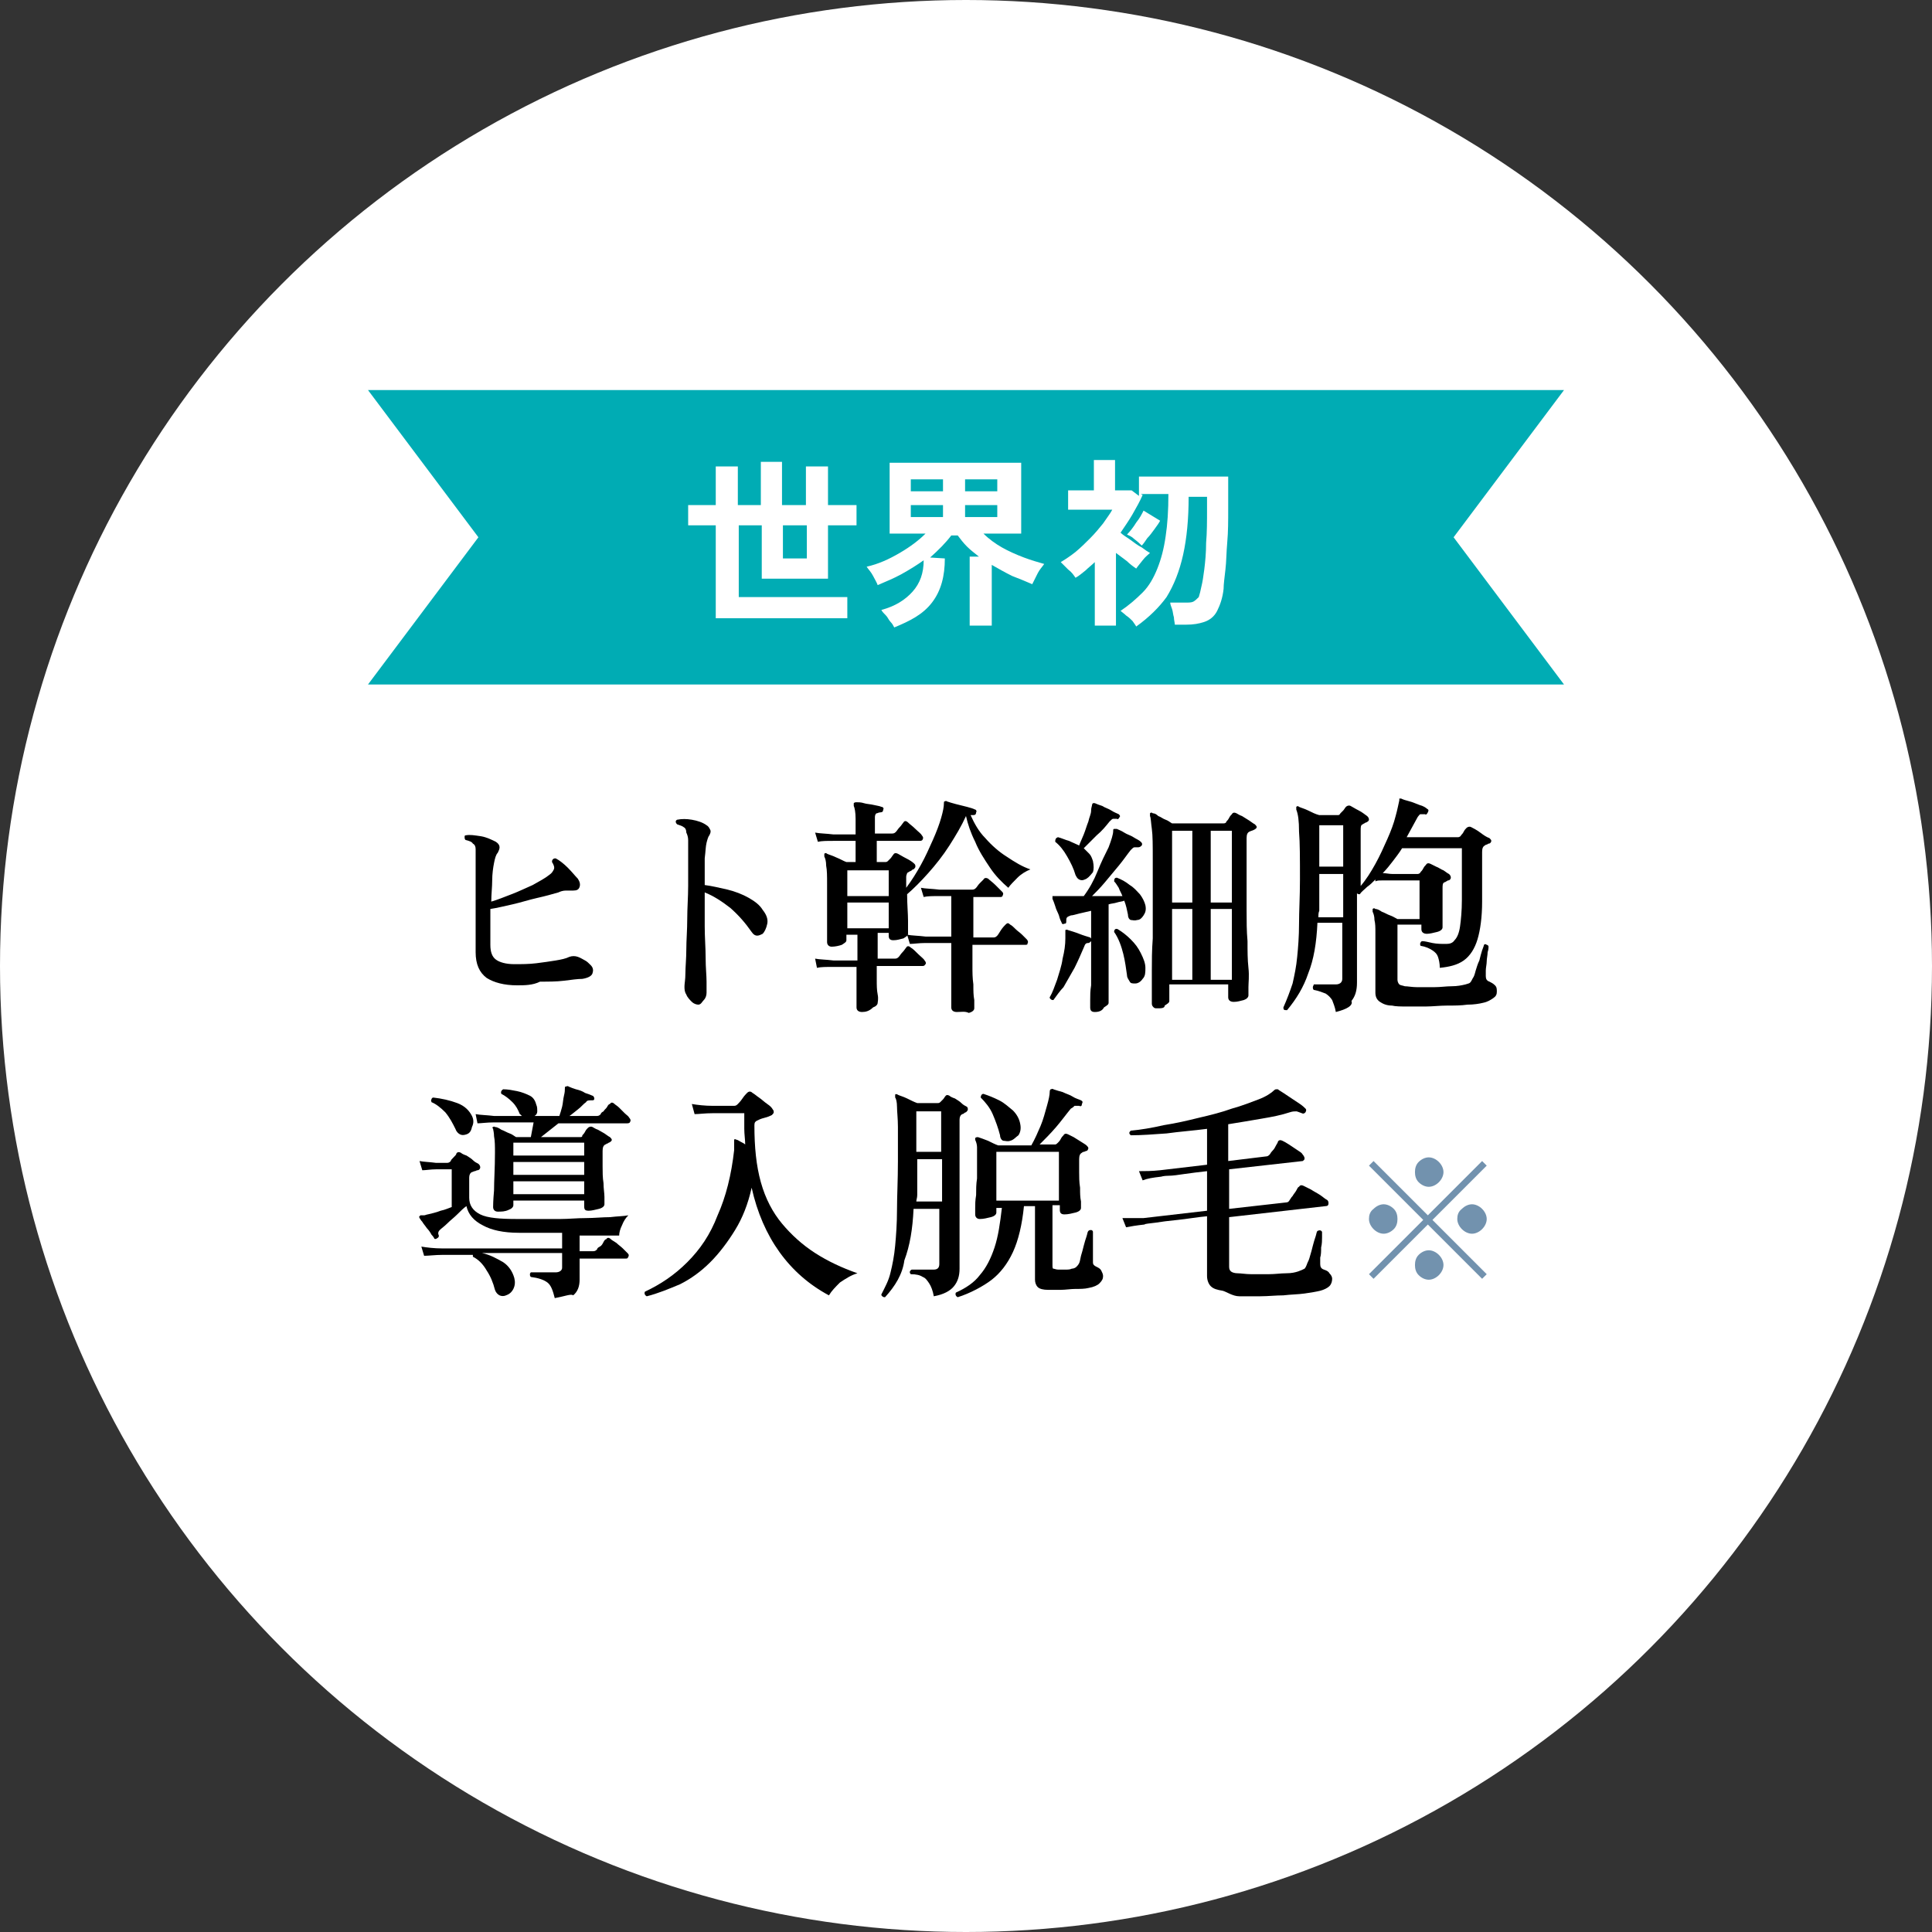
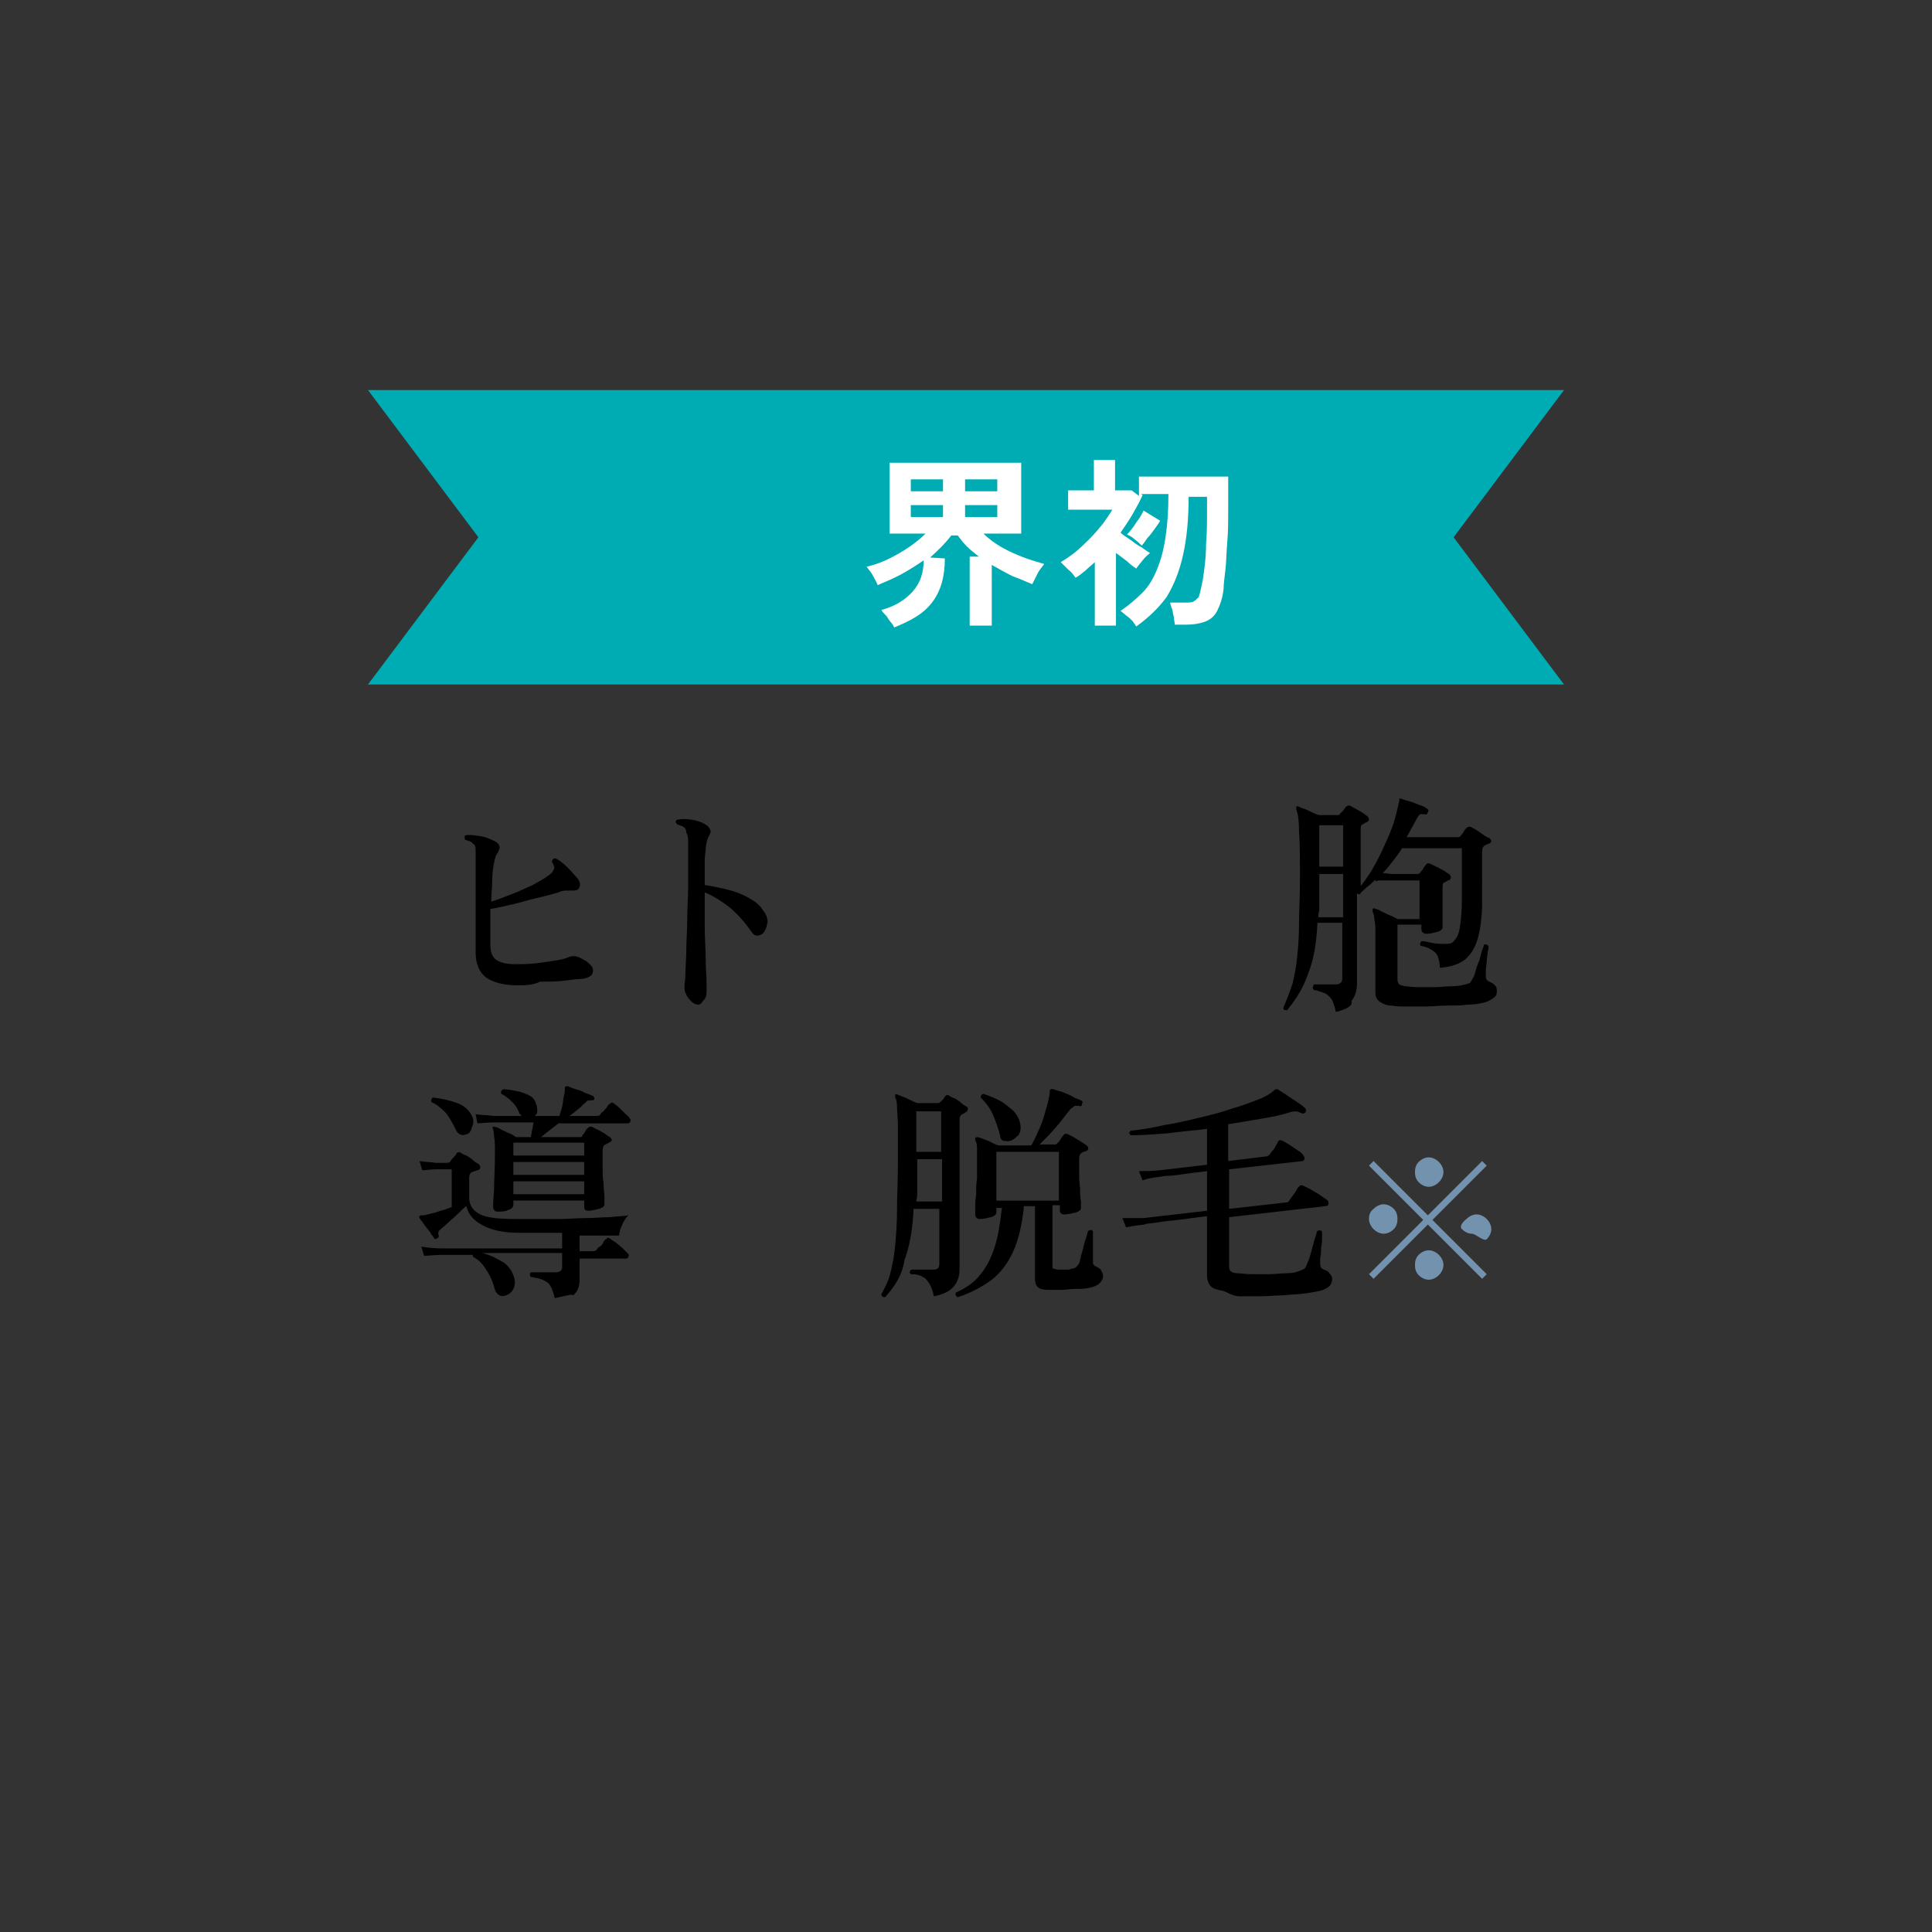
<svg xmlns="http://www.w3.org/2000/svg" version="1.1" id="レイヤー_1" x="0px" y="0px" width="210px" height="210px" viewBox="0 0 210 210" style="enable-background:new 0 0 210 210;" xml:space="preserve">
  <rect x="0" y="0" width="210" height="210" fill="#333333" stroke="none" />
  <style type="text/css">
	.st0{fill:#FFFFFF;}
	.st1{fill:#00ACB4;}
	.st2{fill:#7292AE;}
</style>
-   <circle class="st0" cx="105" cy="105" r="105" />
  <g>
    <polygon class="st1" points="40,42.4 170,42.4 158,58.4 170,74.4 40,74.4 52,58.4  " />
    <g>
      <g>
-         <path class="st0" d="M77.8,67.2V57.1h-3v-2.2h3v-4.2h2.4v4.2h2.5v-4.7h2.3v4.7h2.6v-4.2H90v4.2h3.1v2.2H90v5.8h-7.2v-5.8h-2.5     v7.8h11.8v2.3H77.8z M85.1,60.7h2.6v-3.6h-2.6V60.7z" />
        <path class="st0" d="M97.2,68.2c-0.1-0.2-0.2-0.4-0.4-0.6c-0.2-0.2-0.3-0.5-0.5-0.7s-0.4-0.4-0.5-0.6c1.5-0.4,2.6-1.1,3.4-2     c0.8-0.9,1.2-2,1.2-3.4c-0.7,0.5-1.5,1-2.4,1.5s-1.7,0.8-2.6,1.2c-0.1-0.3-0.3-0.6-0.5-1c-0.2-0.4-0.5-0.7-0.7-1     c1.3-0.3,2.4-0.8,3.6-1.5s2.1-1.4,2.8-2.1h-3.9v-7.7h14.3V58h-4.1c0.6,0.6,1.3,1.1,2,1.5s1.6,0.8,2.4,1.1     c0.8,0.3,1.5,0.5,2.2,0.7c-0.2,0.3-0.5,0.6-0.7,1s-0.4,0.8-0.6,1.2c-0.7-0.3-1.4-0.6-2.2-0.9c-0.8-0.4-1.5-0.8-2.2-1.2v6.6h-2.4     v-7.5h1c-0.5-0.4-0.9-0.7-1.3-1.1c-0.4-0.4-0.7-0.8-1-1.2h-0.7c-0.6,0.8-1.4,1.6-2.3,2.4l1.6,0.1c0,1.9-0.4,3.5-1.4,4.8     S98.9,67.5,97.2,68.2z M99,53.4h3.5v-1.3H99V53.4z M99,56.2h3.5v-1.3H99V56.2z M104.9,53.4h3.5v-1.3h-3.5V53.4z M104.9,56.2h3.5     v-1.3h-3.5V56.2z" />
        <path class="st0" d="M123.5,68.1c-0.1-0.2-0.2-0.3-0.4-0.6c-0.2-0.2-0.4-0.4-0.7-0.6c-0.2-0.2-0.5-0.4-0.6-0.5     c0.9-0.6,1.7-1.3,2.4-2c0.7-0.7,1.2-1.6,1.6-2.6c0.4-1,0.7-2.1,0.9-3.5c0.2-1.3,0.3-2.8,0.3-4.6H124l0.2,0.1     c-0.3,0.7-0.7,1.4-1.1,2.1c-0.4,0.7-0.9,1.4-1.3,2c0.3,0.3,0.7,0.5,1.1,0.8c0.4,0.3,0.8,0.6,1.2,0.8c0.4,0.3,0.7,0.5,0.9,0.6     c-0.2,0.2-0.5,0.4-0.8,0.8s-0.5,0.6-0.7,0.9c-0.3-0.2-0.7-0.5-1-0.8c-0.4-0.3-0.8-0.6-1.2-0.9V68h-2.3v-6.9     c-0.3,0.3-0.7,0.6-1,0.9c-0.4,0.3-0.7,0.6-1.1,0.8c-0.2-0.3-0.4-0.6-0.8-0.9c-0.3-0.3-0.6-0.6-0.8-0.8c0.5-0.3,1.1-0.7,1.6-1.1     c0.6-0.5,1.1-1,1.6-1.5c0.5-0.5,1-1.1,1.4-1.6c0.4-0.6,0.8-1.1,1-1.5h-4.8v-2.1h2.8v-3.3h2.3v3.3h1.8l0.8,0.6v-2.1h9.7v3.5     c0,1.3,0,2.5-0.1,3.6c-0.1,1.1-0.1,2.2-0.2,3c-0.1,0.9-0.2,1.6-0.2,2.1c-0.1,1-0.4,1.8-0.7,2.4s-0.8,1-1.4,1.2s-1.2,0.3-2,0.3     h-1.2c0-0.2-0.1-0.5-0.1-0.8c-0.1-0.3-0.1-0.6-0.2-0.9c-0.1-0.3-0.2-0.5-0.2-0.7h1.6c0.4,0,0.7,0,0.9-0.1     c0.2-0.1,0.4-0.3,0.6-0.5c0.1-0.3,0.2-0.7,0.3-1.2c0.1-0.4,0.2-1,0.3-1.8c0.1-0.8,0.2-1.8,0.2-2.9c0.1-1.1,0.1-2.4,0.1-3.7v-1.3     h-2c0,2.4-0.2,4.5-0.6,6.3s-1,3.3-1.8,4.6C126,66,124.9,67.1,123.5,68.1z M124.1,59.3c-0.2-0.2-0.4-0.4-0.8-0.7     c-0.3-0.3-0.6-0.4-0.8-0.5c0.3-0.3,0.7-0.8,1-1.3c0.4-0.5,0.6-0.9,0.8-1.3l1.8,1.1c-0.1,0.2-0.3,0.5-0.6,0.9s-0.5,0.7-0.8,1     C124.5,58.8,124.3,59.1,124.1,59.3z" />
      </g>
    </g>
  </g>
  <g>
    <g>
      <path d="M56.2,107.1c-1.4,0-2.5-0.3-3.3-0.8c-0.8-0.6-1.2-1.5-1.2-2.8V93.3c0-0.4,0-0.7,0-1c0-0.3-0.1-0.5-0.3-0.6    c-0.1-0.2-0.4-0.3-0.8-0.4c-0.1-0.1-0.1-0.2-0.1-0.3c0-0.1,0-0.2,0.1-0.2c0.5-0.1,1,0,1.7,0.1c0.6,0.1,1.2,0.4,1.6,0.6    c0.3,0.2,0.4,0.4,0.4,0.6c0,0.2-0.1,0.4-0.2,0.6c-0.2,0.2-0.3,0.6-0.4,1.1c-0.1,0.5-0.2,1.2-0.2,1.9c0,0.7-0.1,1.5-0.1,2.3    c0.7-0.2,1.4-0.5,2.2-0.8c0.8-0.3,1.6-0.7,2.3-1c0.7-0.4,1.3-0.7,1.8-1.1c0.3-0.2,0.4-0.4,0.5-0.6c0.1-0.2,0-0.5-0.2-0.8    c0-0.1,0-0.2,0.1-0.3s0.2-0.1,0.3-0.1c0.4,0.2,0.9,0.6,1.3,1c0.5,0.5,0.8,0.9,1.1,1.2c0.2,0.3,0.3,0.6,0.2,0.9    c-0.1,0.3-0.3,0.4-0.7,0.4c-0.2,0-0.5,0-0.8,0c-0.3,0-0.6,0.1-0.8,0.2c-0.7,0.2-1.4,0.4-2.3,0.6c-0.9,0.2-1.8,0.5-2.7,0.7    c-0.9,0.2-1.7,0.4-2.4,0.5v3.9c0,0.8,0.2,1.3,0.6,1.6c0.4,0.3,1.1,0.5,2,0.5c0.8,0,1.6,0,2.4-0.1c0.8-0.1,1.5-0.2,2.1-0.3    s1.1-0.2,1.5-0.4c0.3-0.1,0.6-0.1,0.9,0c0.3,0.1,0.6,0.3,0.8,0.4c0.2,0.1,0.4,0.3,0.6,0.5c0.3,0.3,0.3,0.6,0.2,0.9    c-0.1,0.3-0.5,0.5-1.1,0.6c-0.5,0-1.2,0.1-2,0.2c-0.8,0.1-1.7,0.1-2.6,0.1C57.9,107.1,57,107.1,56.2,107.1z" />
      <path d="M75.9,109.2c-0.2,0-0.5-0.1-0.7-0.3s-0.5-0.5-0.6-0.8c-0.2-0.3-0.2-0.6-0.2-0.9c0-0.3,0.1-0.7,0.1-1.4    c0-0.7,0.1-1.6,0.1-2.6c0-1,0.1-2.1,0.1-3.3s0.1-2.4,0.1-3.6c0-0.2,0-0.3,0-0.5c0-0.2,0-0.3,0-0.5c0-1,0-1.9,0-2.5    c0-0.6,0-1.1,0-1.5c0-0.3-0.1-0.6-0.2-0.8c0-0.3-0.1-0.5-0.3-0.6c-0.1-0.1-0.4-0.2-0.7-0.3c-0.2-0.2-0.2-0.4,0-0.5    c0.5-0.1,1-0.1,1.6,0c0.6,0.1,1.2,0.3,1.6,0.6c0.2,0.1,0.3,0.3,0.4,0.5s0,0.4-0.1,0.6c-0.1,0.1-0.2,0.4-0.3,0.8s-0.1,0.9-0.2,1.7    c0,0.7,0,1.7,0,2.9c0.8,0.1,1.6,0.3,2.5,0.5c0.8,0.2,1.6,0.5,2.3,0.9c0.7,0.4,1.2,0.8,1.5,1.3c0.4,0.5,0.6,1,0.5,1.5    s-0.3,0.9-0.5,1.1c-0.2,0.1-0.4,0.2-0.6,0.2c-0.2,0-0.4-0.1-0.6-0.4c-0.7-1-1.4-1.8-2.3-2.6c-0.9-0.7-1.8-1.3-2.8-1.7v0.2    c0,1.1,0,2.3,0,3.5c0,1.2,0.1,2.3,0.1,3.4c0,1.1,0.1,1.9,0.1,2.6c0,0.3,0,0.6,0,0.8c0,0.2,0,0.4,0,0.4c0,0.3-0.1,0.6-0.3,0.8    S76.2,109.2,75.9,109.2z" />
-       <path d="M93.7,110c-0.4,0-0.6-0.2-0.6-0.5c0-0.1,0-0.3,0-0.6c0-0.3,0-0.7,0-1.2s0-0.9,0-1.4c0-0.4,0-0.8,0-1.2c-0.3,0-0.5,0-0.7,0    c-0.2,0-0.5,0-0.7,0c-0.3,0-0.6,0-0.8,0c-0.2,0-0.3,0-0.4,0c-0.7,0-1.3,0-1.7,0.1l-0.2-1c0.5,0.1,1.2,0.1,2,0.2h2.6v-2.8h-1.2v0.6    c0,0.2-0.2,0.3-0.5,0.5c-0.3,0.1-0.7,0.2-1.1,0.2c-0.3,0-0.5-0.2-0.5-0.5c0-0.1,0-0.4,0-0.8c0-0.5,0-1,0-1.7s0-1.3,0-2    c0-0.7,0-1.3,0-1.8c0-0.9,0-1.5-0.1-2c0-0.5-0.1-0.8-0.2-1c0-0.1,0-0.2,0-0.3c0.1-0.1,0.2-0.1,0.3,0c0.2,0.1,0.6,0.2,1,0.4    c0.5,0.2,0.8,0.4,1.1,0.5h1v-2.3c-0.2,0-0.5,0-0.7,0c-0.2,0-0.4,0-0.6,0c-0.3,0-0.5,0-0.7,0s-0.3,0-0.4,0c-0.7,0-1.3,0-1.7,0.1    l-0.3-1c0.5,0.1,1.2,0.1,2,0.2h2.4v-1.7c0-0.7-0.1-1.2-0.2-1.4c0-0.1,0-0.2,0-0.3c0.1-0.1,0.2-0.1,0.3-0.1c0.2,0,0.5,0,0.8,0.1    s0.7,0.1,1.1,0.2c0.4,0.1,0.6,0.1,0.8,0.2c0.2,0,0.3,0.2,0.2,0.3c0,0.2-0.1,0.3-0.3,0.3c-0.2,0-0.3,0.1-0.4,0.1s-0.2,0.2-0.2,0.4    v1.8H97c0.2,0,0.3-0.1,0.4-0.2c0.1-0.1,0.2-0.3,0.4-0.5c0.2-0.2,0.3-0.4,0.4-0.5c0.1-0.2,0.3-0.2,0.5,0c0.2,0.2,0.5,0.4,0.8,0.7    c0.3,0.3,0.6,0.5,0.7,0.7c0.1,0.1,0.2,0.3,0.1,0.4c0,0.1-0.1,0.2-0.3,0.2h-4.7v2.3h0.9c0.1,0,0.2,0,0.3-0.1    c0.1-0.1,0.2-0.2,0.3-0.3c0.1-0.1,0.2-0.3,0.3-0.4c0.1-0.2,0.3-0.2,0.5-0.1c0.2,0.1,0.5,0.3,0.9,0.5c0.4,0.2,0.7,0.4,0.9,0.6    c0.1,0.1,0.1,0.2,0.1,0.3c0,0.1-0.1,0.2-0.2,0.3c-0.1,0-0.1,0-0.2,0.1c0,0-0.1,0.1-0.2,0.1c-0.1,0.1-0.2,0.1-0.3,0.2    c0,0.1-0.1,0.2-0.1,0.4v1.2c0.6-0.8,1.1-1.6,1.6-2.5s0.9-1.8,1.3-2.7c0.4-0.9,0.7-1.7,0.9-2.4c0.2-0.7,0.3-1.2,0.3-1.6    c0-0.1,0-0.2,0.1-0.2c0.1,0,0.1-0.1,0.2,0c0.3,0.1,0.6,0.2,1,0.3s0.8,0.2,1.2,0.3s0.7,0.2,0.9,0.3c0.1,0,0.2,0.2,0.1,0.3    c0,0.2-0.1,0.3-0.3,0.3c-0.1,0-0.1,0-0.2,0s-0.1,0-0.1,0c0.4,0.9,0.9,1.8,1.6,2.5c0.7,0.8,1.5,1.5,2.3,2c0.9,0.6,1.7,1.1,2.6,1.4    c-0.5,0.2-1,0.5-1.4,0.9c-0.4,0.4-0.8,0.8-1,1.1c-0.7-0.6-1.4-1.3-2-2.2c-0.6-0.9-1.2-1.8-1.6-2.8c-0.5-1-0.8-1.9-1-2.8    c-0.5,1.1-1.1,2.1-1.8,3.2c-0.7,1.1-1.5,2.1-2.3,3s-1.6,1.7-2.3,2.3c0,1.1,0.1,2.1,0.1,2.9s0,1.3,0,1.4c0,0.2-0.2,0.3-0.5,0.5    c-0.4,0.1-0.7,0.2-1.1,0.2c-0.4,0-0.5-0.2-0.5-0.5v-0.3h-1.2v2.8h1.9c0.2,0,0.3-0.1,0.4-0.2c0.1-0.1,0.2-0.3,0.4-0.5    c0.2-0.2,0.3-0.4,0.4-0.5c0.1-0.2,0.3-0.2,0.5,0c0.2,0.1,0.5,0.4,0.8,0.7s0.6,0.5,0.7,0.7c0.1,0.1,0.2,0.3,0.1,0.4    s-0.1,0.2-0.3,0.2h-5c0,0.4,0,0.9,0,1.5c0,0.6,0,1.1,0.1,1.6s0,0.8,0,0.9c0,0.2-0.2,0.4-0.5,0.5C94.5,109.9,94.1,110,93.7,110z     M92.1,97.4h4.5v-2.8h-4.5V97.4z M92.1,100.9h4.5v-2.8h-4.5V100.9z M104,110c-0.4,0-0.6-0.2-0.6-0.5c0-0.1,0-0.3,0-0.8    s0-1.1,0-1.8c0-0.7,0-1.4,0-2.1c0-0.7,0-1.3,0-1.8v-0.5c-0.3,0-0.5,0-0.8,0c-0.2,0-0.5,0-0.7,0c-0.3,0-0.6,0-0.8,0    c-0.2,0-0.4,0-0.5,0c-0.7,0-1.3,0.1-1.7,0.1l-0.3-1c0.5,0.1,1.2,0.1,2,0.2h2.8v-4.4c-0.1,0-0.2,0-0.3,0s-0.2,0-0.3,0    c-0.1,0-0.3,0-0.4,0c-0.1,0-0.2,0-0.3,0c-0.7,0-1.3,0-1.7,0.1l-0.3-1c0.5,0.1,1.2,0.1,2,0.2h3.6c0.2,0,0.3-0.1,0.4-0.2    c0.1-0.1,0.2-0.3,0.4-0.5c0.2-0.2,0.3-0.3,0.4-0.4c0.1-0.2,0.3-0.2,0.5-0.1c0.2,0.2,0.5,0.4,0.8,0.7s0.5,0.5,0.7,0.7    c0.1,0.1,0.2,0.2,0.1,0.4c0,0.1-0.1,0.2-0.2,0.2h-3v4.4h2.2c0.2,0,0.3-0.1,0.4-0.2c0.1-0.1,0.2-0.3,0.4-0.6s0.4-0.5,0.5-0.6    c0.2-0.2,0.3-0.2,0.5,0c0.2,0.1,0.4,0.3,0.6,0.5s0.5,0.4,0.7,0.6c0.2,0.2,0.4,0.4,0.5,0.5c0.1,0.1,0.2,0.3,0.1,0.4    c0,0.2-0.1,0.2-0.3,0.2h-5.7v0.5c0,0.5,0,1.1,0,1.8c0,0.7,0,1.3,0.1,2c0,0.7,0,1.2,0.1,1.7c0,0.5,0,0.8,0,0.9    c0,0.2-0.2,0.4-0.6,0.5C104.9,109.9,104.5,110,104,110z" />
-       <path d="M114.5,108.7c-0.1,0-0.2,0-0.3-0.1c-0.1-0.1-0.1-0.1-0.1-0.2c0.3-0.5,0.5-1.1,0.8-1.9c0.2-0.7,0.5-1.5,0.6-2.3    c0.2-0.8,0.3-1.5,0.3-2.2c0-0.1,0-0.2,0-0.3c0-0.1,0-0.2,0-0.2s0-0.1,0-0.2c0-0.1,0-0.2,0-0.2c0,0,0.1-0.1,0.3,0    c0.3,0.1,0.7,0.2,1.2,0.4c0.5,0.2,0.9,0.3,1.2,0.4c0.1,0.1,0.2,0.2,0.1,0.4c-0.1,0.1-0.2,0.2-0.3,0.2c-0.1,0-0.2,0-0.3,0.1    s-0.1,0.2-0.2,0.4c-0.3,0.7-0.6,1.4-1,2.2c-0.4,0.7-0.8,1.4-1.2,2.1C115.2,107.7,114.8,108.3,114.5,108.7z M119,110    c-0.4,0-0.5-0.2-0.5-0.5c0-0.1,0-0.3,0-0.8s0-1,0.1-1.6c0-0.6,0-1.3,0-2c0-0.7,0-1.3,0-1.8v-4.3c-0.4,0.1-0.9,0.2-1.3,0.3    c-0.4,0.1-0.7,0.2-0.9,0.2c-0.2,0.1-0.3,0.1-0.4,0.2c-0.1,0.1-0.1,0.2-0.1,0.4c0,0.2,0,0.3-0.2,0.3c-0.2,0.1-0.3,0-0.3-0.1    c-0.1-0.2-0.2-0.4-0.3-0.8c-0.1-0.3-0.3-0.6-0.4-1c-0.1-0.3-0.2-0.6-0.3-0.8c0-0.1,0-0.2,0-0.3c0,0,0.1,0,0.2,0c0.1,0,0.2,0,0.4,0    c0.1,0,0.3,0,0.5,0c0.3,0,0.6,0,1,0c0.4,0,0.8,0,1.3,0c0.6-0.8,1.1-1.7,1.5-2.7s0.8-1.8,1.2-2.6c0.3-0.8,0.5-1.4,0.5-1.8    c0-0.1,0-0.2,0.1-0.2c0.1,0,0.2,0,0.3,0c0.2,0.1,0.5,0.2,0.8,0.4s0.7,0.3,1,0.5c0.3,0.2,0.6,0.3,0.8,0.5c0.1,0.1,0.2,0.2,0.1,0.4    c-0.1,0.1-0.2,0.2-0.4,0.2c-0.2,0-0.3,0-0.4,0c-0.1,0-0.2,0.1-0.4,0.3c-0.4,0.5-0.8,1.1-1.3,1.7s-1,1.2-1.5,1.8s-1,1.1-1.4,1.5    c0.6,0,1.2,0,1.8,0s1.1,0,1.5,0c-0.1-0.3-0.3-0.6-0.4-0.9c-0.2-0.3-0.3-0.5-0.5-0.7c0-0.3,0.1-0.4,0.3-0.4    c0.5,0.2,0.9,0.4,1.4,0.8c0.5,0.3,0.8,0.7,1.1,1c0.3,0.4,0.5,0.8,0.6,1.2c0.1,0.5,0,0.8-0.2,1.1s-0.4,0.5-0.7,0.5    c-0.3,0.1-0.5,0-0.7,0c-0.2-0.1-0.3-0.3-0.3-0.6c-0.1-0.5-0.2-1-0.4-1.5c-0.2,0.1-0.5,0.1-0.8,0.2s-0.6,0.1-0.9,0.2v4.7    c0,0.6,0,1.2,0,1.8c0,0.7,0,1.3,0,1.9c0,0.6,0,1.1,0,1.5c0,0.4,0,0.7,0,0.8c0,0.2-0.2,0.3-0.5,0.5C119.8,109.9,119.4,110,119,110z     M117.9,95.6c-0.2,0.1-0.4,0.1-0.6,0c-0.2-0.1-0.3-0.3-0.4-0.5c-0.2-0.7-0.5-1.3-0.9-2s-0.8-1.2-1.3-1.6c0-0.2,0-0.4,0.3-0.5    c0.4,0.1,0.8,0.3,1.2,0.4c0.4,0.2,0.7,0.3,1.1,0.5c0.1-0.3,0.3-0.7,0.5-1.2c0.2-0.5,0.3-0.9,0.5-1.4c0.1-0.5,0.3-0.8,0.3-1.2    c0-0.3,0.1-0.5,0.1-0.6c0-0.1,0.1-0.2,0.1-0.2c0,0,0.1,0,0.2,0h0c0.2,0.1,0.5,0.2,0.8,0.3c0.3,0.2,0.7,0.3,1,0.5    c0.3,0.2,0.6,0.3,0.8,0.4c0.1,0.1,0.2,0.2,0.1,0.3c-0.1,0.2-0.2,0.3-0.3,0.2c-0.2,0-0.3,0-0.4,0c-0.1,0-0.2,0.1-0.4,0.3    c-0.4,0.5-0.8,1-1.4,1.5c-0.5,0.5-1,1-1.4,1.4c0.2,0.2,0.4,0.4,0.6,0.6s0.3,0.5,0.4,0.8c0.1,0.5,0.1,0.9,0,1.2    C118.4,95.3,118.2,95.5,117.9,95.6z M123.4,106.9c-0.3,0-0.5,0-0.6-0.2s-0.3-0.4-0.3-0.7c-0.1-0.7-0.2-1.5-0.4-2.3s-0.5-1.7-1-2.4    c0-0.3,0.2-0.4,0.4-0.3c0.5,0.3,1,0.7,1.4,1.1c0.5,0.5,0.8,0.9,1.1,1.5s0.5,1.1,0.5,1.6c0,0.5,0,0.9-0.3,1.2    C124,106.7,123.7,106.9,123.4,106.9z M125.8,109.6c-0.2,0-0.3,0-0.4-0.1c-0.1-0.1-0.2-0.2-0.2-0.4c0-0.1,0-0.4,0-1.1s0-1.5,0-2.5    c0-1,0-2.2,0.1-3.5c0-1.3,0-2.7,0-4.2c0-1.5,0-2.9,0-4.4c0-1.5,0-2.6-0.1-3.3c-0.1-0.7-0.1-1.2-0.2-1.4c0-0.1,0-0.2,0-0.3    c0.1-0.1,0.2-0.1,0.3,0c0.2,0,0.4,0.1,0.6,0.3c0.3,0.1,0.5,0.3,0.8,0.4c0.3,0.1,0.5,0.3,0.7,0.4h5.6c0.2,0,0.3-0.1,0.3-0.2    c0.1-0.1,0.2-0.2,0.3-0.4c0.1-0.2,0.2-0.3,0.3-0.4c0.1-0.2,0.3-0.2,0.5-0.1c0.2,0.1,0.3,0.2,0.6,0.3c0.3,0.2,0.5,0.3,0.8,0.5    c0.3,0.2,0.4,0.3,0.6,0.4c0.1,0.1,0.2,0.2,0.2,0.3c0,0.1-0.1,0.2-0.3,0.3c-0.2,0.1-0.3,0.1-0.5,0.2c-0.2,0.1-0.3,0.3-0.3,0.7v2    c0,0.8,0,1.7,0,2.7c0,1,0,2.1,0,3.2c0,1.1,0,2.2,0.1,3.3c0,1.1,0,2,0.1,2.9s0,1.6,0,2.1c0,0.5,0,0.8,0,0.9c0,0.2-0.2,0.4-0.5,0.5    c-0.4,0.1-0.7,0.2-1.1,0.2c-0.4,0-0.6-0.2-0.6-0.5v-1.4h-6.4v1.8c0,0.2-0.2,0.3-0.5,0.5C126.6,109.6,126.2,109.6,125.8,109.6z     M127.4,98.1h2.2v-7.8h-2.2V98.1z M127.4,106.5h2.2v-7.7h-2.2V106.5z M131.6,98.1h2.3v-7.8h-2.3V98.1z M131.6,106.5h2.3v-7.7h-2.3    V106.5z" />
      <path d="M145.2,110c-0.1-0.6-0.3-1-0.4-1.3c-0.2-0.3-0.4-0.5-0.7-0.7c-0.3-0.1-0.7-0.3-1.3-0.4c-0.1-0.1-0.1-0.2-0.1-0.3    c0-0.1,0.1-0.2,0.1-0.3c0.1,0,0.3,0,0.7,0c0.3,0,0.6,0,0.9,0c0.3,0,0.6,0,0.8,0c0.4,0,0.7-0.2,0.7-0.6v-6.1h-2.7    c-0.1,2.2-0.4,4-1,5.5c-0.5,1.5-1.3,2.8-2.3,4c-0.3,0-0.4,0-0.4-0.3c0.4-0.9,0.7-1.7,1-2.6c0.2-0.9,0.4-1.8,0.5-2.9    c0.1-1,0.2-2.2,0.2-3.6c0-1.4,0.1-2.9,0.1-4.8c0-2.3,0-4-0.1-5.2c0-1.2-0.1-1.9-0.3-2.4c0-0.1,0-0.2,0-0.3c0.1-0.1,0.2-0.1,0.3,0    c0.2,0.1,0.6,0.2,1,0.4s0.8,0.4,1.2,0.5h2c0.1,0,0.2,0,0.3-0.2c0.1-0.1,0.2-0.2,0.3-0.3s0.2-0.3,0.3-0.4c0.1-0.1,0.3-0.2,0.5-0.1    c0.2,0.1,0.5,0.3,0.9,0.5c0.4,0.2,0.6,0.4,0.9,0.6c0.1,0.1,0.2,0.2,0.2,0.4c0,0.1-0.1,0.2-0.3,0.3c-0.1,0-0.2,0.1-0.2,0.1    c-0.1,0-0.1,0.1-0.2,0.1c-0.2,0.1-0.2,0.3-0.2,0.7v6c0.6-0.7,1.1-1.5,1.6-2.4s0.9-1.8,1.3-2.7c0.4-0.9,0.7-1.7,0.9-2.5    c0.2-0.7,0.3-1.3,0.4-1.7c0-0.1,0-0.1,0-0.1c0,0,0-0.1,0-0.1c0.1,0,0.1,0,0.2,0c0.2,0.1,0.5,0.2,0.9,0.3c0.4,0.1,0.8,0.3,1.1,0.4    c0.4,0.1,0.7,0.3,0.8,0.4c0.2,0.1,0.2,0.2,0.1,0.4s-0.2,0.3-0.3,0.2c-0.2,0-0.3,0-0.5,0c-0.1,0-0.2,0.2-0.3,0.3    c-0.2,0.4-0.4,0.7-0.6,1.1c-0.2,0.4-0.4,0.7-0.6,1.1h5.6c0.1,0,0.3-0.1,0.3-0.2c0.1-0.1,0.2-0.2,0.3-0.4s0.2-0.3,0.3-0.4    c0.1-0.1,0.3-0.2,0.5-0.1c0.2,0.1,0.6,0.3,1,0.6c0.4,0.3,0.7,0.5,1,0.6c0.1,0.1,0.2,0.2,0.2,0.3s-0.1,0.3-0.3,0.3    c-0.1,0-0.1,0.1-0.2,0.1c-0.1,0-0.2,0.1-0.2,0.1c-0.2,0.1-0.3,0.3-0.3,0.7V98c0,1.7-0.2,3.1-0.5,4.1c-0.3,1-0.8,1.8-1.5,2.3    c-0.7,0.5-1.6,0.7-2.6,0.8c0-0.5-0.1-0.9-0.2-1.2c-0.1-0.3-0.3-0.5-0.6-0.7c-0.3-0.2-0.7-0.4-1.3-0.5c0-0.1-0.1-0.2,0-0.3    c0-0.1,0.1-0.2,0.2-0.2c0.3,0,0.6,0.1,1.1,0.2c0.5,0.1,1,0.1,1.5,0.1c0.4,0,0.7-0.1,0.9-0.4c0.3-0.3,0.5-0.8,0.6-1.5    s0.2-1.7,0.2-2.9v-5.6h-6.5c-0.3,0.5-0.7,1-1,1.4s-0.7,0.9-1.1,1.3c0.3,0,0.7,0.1,1.1,0.1h2.7c0.1,0,0.3-0.1,0.3-0.2    c0.1-0.1,0.2-0.2,0.3-0.4c0.1-0.2,0.2-0.3,0.3-0.4c0.1-0.2,0.3-0.2,0.5-0.1c0.2,0.1,0.4,0.2,0.6,0.3c0.3,0.1,0.5,0.3,0.8,0.4    c0.3,0.2,0.4,0.3,0.6,0.4c0.1,0.1,0.2,0.2,0.2,0.4c0,0.1-0.1,0.3-0.3,0.3c-0.1,0-0.1,0.1-0.2,0.1c-0.1,0.1-0.2,0.1-0.2,0.1    c-0.2,0.1-0.2,0.3-0.2,0.7c0,0.3,0,0.8,0,1.2c0,0.5,0,0.9,0,1.3c0,0.4,0,0.8,0,1.1c0,0.3,0,0.5,0,0.6c0,0.2-0.2,0.4-0.6,0.5    s-0.8,0.2-1.1,0.2c-0.4,0-0.6-0.2-0.6-0.5v-0.5h-2.6v6c0,0.2,0.1,0.4,0.2,0.5c0.1,0.1,0.3,0.1,0.6,0.2c0.3,0,0.8,0.1,1.3,0.1    c0.6,0,1.2,0,1.9,0c0.7,0,1.3-0.1,1.9-0.1c0.6,0,1.1-0.1,1.5-0.2c0.3-0.1,0.4-0.1,0.5-0.2c0.1-0.1,0.2-0.3,0.3-0.5    c0.1-0.1,0.2-0.4,0.3-0.8c0.1-0.3,0.2-0.7,0.4-1.1c0.1-0.4,0.2-0.8,0.3-1.1c0.1-0.3,0.2-0.5,0.2-0.6c0.1-0.1,0.2-0.1,0.3,0    c0.1,0,0.2,0.1,0.2,0.2c0,0.1,0,0.3-0.1,0.6c0,0.3-0.1,0.7-0.1,1s-0.1,0.7-0.1,1c0,0.3,0,0.5,0,0.6c0,0.3,0.1,0.5,0.4,0.6    c0.2,0.1,0.4,0.2,0.6,0.4c0.2,0.2,0.2,0.4,0.2,0.7s-0.1,0.5-0.4,0.7s-0.6,0.4-1.1,0.5c-0.4,0.1-1,0.2-1.7,0.2    c-0.7,0.1-1.4,0.1-2.2,0.1c-0.8,0-1.6,0.1-2.3,0.1c-0.8,0-1.5,0-2.1,0c-0.6,0-1.2,0-1.6-0.1c-0.6,0-1-0.2-1.3-0.4s-0.5-0.5-0.5-1    v-6.5c0-0.6,0-1-0.1-1.4c0-0.4-0.1-0.7-0.2-0.9c0-0.1,0-0.2,0-0.3c0.1-0.1,0.2-0.1,0.3,0c0.2,0,0.4,0.1,0.7,0.3    c0.3,0.1,0.6,0.3,0.9,0.4c0.3,0.1,0.6,0.3,0.8,0.4h2.4v-4.2h-3.1c-0.4,0-0.7,0-1,0s-0.5,0-0.7,0.1l0-0.2c-0.3,0.3-0.6,0.6-0.9,0.8    c-0.3,0.3-0.6,0.5-0.8,0.8c-0.1,0-0.2,0-0.3-0.1v1.5c0,0.9,0,1.9,0,2.8c0,0.9,0,1.7,0,2.5c0,0.8,0,1.4,0,1.9s0,0.8,0,1    c0,0.9-0.2,1.5-0.6,2C147.1,109.3,146.4,109.7,145.2,110z M143.3,99.7h2.7V95h-2.6v3.2c0,0.3,0,0.5,0,0.8    C143.3,99.2,143.3,99.5,143.3,99.7z M143.4,94.2h2.6v-4.5h-2.6V94.2z" />
      <path d="M60.3,141.1c-0.2-0.8-0.4-1.4-0.8-1.7c-0.4-0.3-1-0.5-1.8-0.6c-0.1-0.1-0.1-0.2-0.1-0.3c0-0.1,0.1-0.2,0.1-0.2    c0.1,0,0.3,0,0.7,0c0.3,0,0.7,0,1.1,0c0.4,0,0.7,0,0.9,0c0.4,0,0.7-0.2,0.7-0.5v-1.6h-8.7c0.9,0.2,1.6,0.6,2.3,1    c0.6,0.4,1,1,1.2,1.7c0.1,0.4,0.1,0.8-0.1,1.2c-0.2,0.4-0.5,0.6-0.8,0.7c-0.2,0.1-0.5,0.1-0.7,0c-0.2-0.1-0.4-0.3-0.5-0.6    c-0.2-0.8-0.5-1.5-0.9-2.1c-0.4-0.7-0.9-1.2-1.5-1.5v-0.2h-3.3c-0.8,0-1.5,0.1-2,0.1l-0.3-1c0.6,0.1,1.4,0.2,2.3,0.2h13v-1.7h-4.7    c-1.7,0-3-0.3-3.9-0.8c-1-0.5-1.6-1.2-1.8-2.1c-0.3,0.2-0.6,0.5-1,0.9s-0.7,0.6-1.1,1c-0.3,0.3-0.6,0.5-0.8,0.7    c-0.2,0.2-0.2,0.4-0.1,0.6c0,0.1,0,0.2-0.2,0.3c-0.1,0.1-0.3,0.1-0.3,0c0,0-0.1-0.2-0.3-0.4c-0.1-0.2-0.3-0.5-0.5-0.7    c-0.2-0.3-0.4-0.5-0.5-0.7c-0.2-0.2-0.2-0.3-0.3-0.4c0-0.1-0.1-0.1,0-0.2c0,0,0.1-0.1,0.1-0.1c0,0,0.1,0,0.1,0c0,0,0.1,0,0.3,0    c0.1,0,0.3-0.1,0.4-0.1c0.4-0.1,0.9-0.2,1.4-0.4c0.5-0.1,0.9-0.3,1.2-0.4v-4.1l-1.7,0c-0.6,0-1.1,0.1-1.5,0.1l-0.3-1    c0.5,0.1,1.1,0.1,1.8,0.2h1.2c0.2,0,0.3-0.1,0.4-0.2c0-0.1,0.1-0.2,0.3-0.4c0.2-0.2,0.3-0.3,0.3-0.4c0.1-0.2,0.3-0.2,0.5-0.1    c0.1,0.1,0.3,0.2,0.6,0.3c0.3,0.2,0.5,0.3,0.7,0.5c0.2,0.2,0.4,0.3,0.6,0.4c0.1,0.1,0.2,0.2,0.2,0.4c0,0.1-0.1,0.3-0.3,0.3    c-0.1,0-0.2,0.1-0.3,0.1c-0.1,0-0.2,0.1-0.3,0.1c-0.2,0.1-0.3,0.3-0.3,0.6v2.2c0,0.8,0.4,1.4,1.2,1.8c0.8,0.4,2.2,0.5,4,0.5    c0.6,0,1.3,0,2.1,0c0.8,0,1.7,0,2.6,0c0.9,0,1.8-0.1,2.8-0.1c0.9,0,1.8-0.1,2.6-0.1c0.8-0.1,1.5-0.1,2-0.2    c-0.3,0.3-0.5,0.6-0.7,1.1c-0.2,0.4-0.3,0.8-0.3,1.1h-4.3v1.7h1.5c0.2,0,0.3-0.1,0.4-0.2c0-0.1,0.1-0.2,0.3-0.3s0.3-0.3,0.4-0.5    c0.1-0.2,0.2-0.3,0.3-0.3c0.1-0.2,0.3-0.2,0.5,0c0.1,0.1,0.3,0.2,0.6,0.4c0.2,0.2,0.5,0.4,0.7,0.6s0.4,0.4,0.5,0.5    c0.1,0.1,0.2,0.2,0.1,0.4s-0.1,0.2-0.3,0.2h-5c0,0.3,0,0.7,0,1.2s0,0.8,0,1.1c0,0.7-0.2,1.3-0.7,1.7    C62.1,140.6,61.4,140.9,60.3,141.1z M50.7,123.3c-0.3,0.1-0.5,0.1-0.7,0c-0.2-0.1-0.4-0.3-0.5-0.6c-0.3-0.6-0.6-1.2-1.1-1.8    c-0.5-0.5-1-0.9-1.5-1.1c0-0.1-0.1-0.2,0-0.3c0-0.1,0.1-0.2,0.2-0.2c0.9,0.1,1.8,0.3,2.6,0.6c0.8,0.3,1.3,0.8,1.6,1.4    c0.2,0.4,0.2,0.8,0,1.2C51.2,123,51,123.2,50.7,123.3z M54.1,131.7c-0.3,0-0.5-0.2-0.5-0.5c0-0.1,0-0.7,0.1-1.8    c0-1.1,0.1-2.4,0.1-4.1c0-0.7,0-1.3-0.1-1.8c0-0.4-0.1-0.7-0.1-0.8c-0.1-0.1-0.1-0.2,0-0.2c0,0,0.1-0.1,0.2,0    c0.2,0,0.4,0.1,0.7,0.3c0.3,0.1,0.6,0.3,0.9,0.4c0.3,0.1,0.5,0.3,0.7,0.4h1.6L58,122h-4.3c-0.8,0-1.4,0.1-1.8,0.1l-0.2-1    c0.5,0.1,1.2,0.1,2,0.2h3c0,0,0-0.1-0.1-0.1c0,0,0-0.1-0.1-0.1c-0.2-0.5-0.4-0.9-0.8-1.3c-0.4-0.4-0.8-0.7-1.2-0.9    c-0.1-0.2,0-0.4,0.2-0.5c0.5,0,1,0.1,1.5,0.2c0.5,0.1,1,0.3,1.4,0.5s0.6,0.6,0.7,1c0.1,0.2,0.1,0.5,0.1,0.7c0,0.2-0.1,0.4-0.3,0.5    h2.7c0.1-0.3,0.2-0.6,0.3-1c0.1-0.4,0.1-0.8,0.2-1.2c0.1-0.4,0.1-0.6,0.1-0.8c0-0.1,0-0.2,0.1-0.2c0.1,0,0.2-0.1,0.3,0    c0.2,0.1,0.5,0.2,0.8,0.3c0.4,0.1,0.7,0.2,1,0.4c0.3,0.1,0.6,0.2,0.8,0.3c0.1,0,0.2,0.2,0.2,0.3c0,0.2-0.1,0.2-0.3,0.2    c-0.3,0-0.5,0-0.6,0.2c-0.3,0.2-0.5,0.5-0.9,0.8s-0.6,0.5-0.9,0.7h3c0.2,0,0.3-0.1,0.4-0.2c0-0.1,0.1-0.2,0.3-0.3    c0.1-0.2,0.3-0.3,0.4-0.5s0.2-0.3,0.3-0.3c0.1-0.2,0.3-0.2,0.5,0c0.1,0.1,0.3,0.2,0.5,0.4c0.2,0.2,0.4,0.4,0.6,0.6    c0.2,0.2,0.4,0.3,0.5,0.5c0.1,0.1,0.2,0.3,0.1,0.4c0,0.1-0.1,0.2-0.3,0.2h-7.5l-1.9,1.5H63c0.2,0,0.3,0,0.3-0.2    c0.1-0.1,0.2-0.2,0.3-0.4s0.2-0.3,0.3-0.4c0.1-0.1,0.3-0.2,0.5-0.1c0.2,0.1,0.3,0.2,0.6,0.3c0.2,0.1,0.5,0.3,0.7,0.4    c0.3,0.2,0.4,0.3,0.6,0.4c0.1,0.1,0.2,0.2,0.2,0.3c0,0.1-0.1,0.2-0.3,0.3c-0.1,0-0.1,0.1-0.2,0.1c-0.1,0-0.1,0.1-0.2,0.1    c-0.2,0.1-0.3,0.3-0.3,0.7c0,0.5,0,1.1,0,1.7s0,1.2,0.1,1.8c0,0.6,0.1,1.1,0.1,1.5c0,0.4,0,0.7,0,0.8c0,0.2-0.2,0.4-0.6,0.5    s-0.8,0.2-1.1,0.2c-0.4,0-0.5-0.1-0.5-0.5v-0.6h-7.7v0.5c0,0.2-0.2,0.4-0.5,0.5C54.9,131.7,54.5,131.7,54.1,131.7z M55.8,125.6    h7.7v-1.4h-7.7V125.6z M55.8,127.7h7.7v-1.4h-7.7V127.7z M55.8,129.8h7.7v-1.4h-7.7V129.8z" />
-       <path d="M70.3,140.9c-0.2-0.1-0.3-0.3-0.2-0.5c1.7-0.8,3.2-1.8,4.6-3.2s2.5-3,3.3-5.1c0.9-2,1.5-4.4,1.8-7.1c0-0.2,0-0.4,0-0.5    c0-0.1,0-0.3,0-0.3c0,0,0,0,0,0c0,0,0-0.1,0-0.1c0-0.1,0-0.2,0-0.2c0-0.1,0.1-0.1,0.3,0c0.1,0,0.2,0.1,0.4,0.2    c0.2,0.1,0.4,0.2,0.5,0.3c0-0.5-0.1-1.1-0.1-1.7s0-1.1,0-1.7h-3.4c-0.9,0-1.5,0.1-2,0.1l-0.3-1.1c0.6,0.1,1.4,0.2,2.3,0.2h2.3    c0.2,0,0.3-0.1,0.4-0.2c0.1-0.1,0.3-0.3,0.5-0.6c0.2-0.3,0.4-0.5,0.5-0.6c0.2-0.2,0.4-0.2,0.6,0c0.2,0.1,0.4,0.3,0.7,0.5    c0.3,0.2,0.6,0.5,0.9,0.7c0.3,0.2,0.5,0.4,0.6,0.6c0.1,0.1,0.1,0.2,0.1,0.3c0,0.1-0.1,0.2-0.2,0.3c-0.2,0.1-0.4,0.2-0.8,0.3    s-0.6,0.2-0.8,0.3s-0.3,0.2-0.3,0.5c0,2.4,0.2,4.4,0.7,6.2s1.3,3.3,2.3,4.5s2.2,2.3,3.6,3.2c1.4,0.9,2.9,1.6,4.6,2.2    c-0.7,0.2-1.3,0.6-1.9,1c-0.5,0.5-0.9,0.9-1.2,1.4c-4.3-2.3-7.2-6.3-8.4-11.7c-0.4,1.8-1,3.3-1.8,4.6s-1.7,2.5-2.7,3.5    c-1,1-2.1,1.8-3.3,2.4C72.7,140.1,71.5,140.6,70.3,140.9z" />
      <path d="M96.2,141c-0.1,0-0.2,0-0.3-0.1c-0.1-0.1-0.1-0.1-0.1-0.2c0.4-0.8,0.8-1.5,1-2.4c0.2-0.8,0.4-1.8,0.5-2.9    c0.1-1.1,0.2-2.4,0.2-3.9c0-1.5,0.1-3.2,0.1-5.3c0-1.5,0-2.8,0-3.7c0-0.9-0.1-1.7-0.1-2.2c0-0.5-0.1-0.9-0.2-1c0-0.1,0-0.2,0-0.3    s0.2-0.1,0.3,0c0.2,0.1,0.6,0.2,1,0.4c0.4,0.2,0.8,0.4,1.1,0.5h2.2c0.1,0,0.2,0,0.3-0.1c0.1-0.1,0.2-0.2,0.3-0.3    c0.1-0.1,0.2-0.3,0.3-0.4c0.1-0.1,0.2-0.1,0.4,0c0.1,0.1,0.3,0.2,0.6,0.3c0.3,0.2,0.5,0.3,0.7,0.5s0.4,0.3,0.6,0.4    c0.1,0.1,0.1,0.2,0.1,0.3c0,0.1-0.1,0.2-0.2,0.3c-0.1,0-0.2,0.1-0.2,0.1s-0.1,0.1-0.2,0.1c-0.2,0.1-0.3,0.3-0.3,0.6v7.5    c0,1,0,1.9,0,2.9c0,1,0,1.9,0,2.7c0,0.8,0,1.5,0,2.1c0,0.6,0,0.9,0,1c0,0.8-0.2,1.4-0.6,1.9c-0.4,0.5-1.1,0.9-2.2,1.1    c-0.1-0.6-0.3-1.1-0.5-1.4c-0.2-0.3-0.4-0.6-0.7-0.7c-0.3-0.2-0.7-0.3-1.3-0.3c-0.2-0.2-0.1-0.4,0.1-0.5c0.2,0,0.6,0,1.1,0    c0.5,0,1,0,1.3,0c0.4,0,0.6-0.2,0.6-0.6v-6h-2.8c-0.1,2.2-0.4,4-1,5.6C98.1,138.5,97.3,139.8,96.2,141z M99.6,130.6h2.8V126h-2.7    v3c0,0.3,0,0.6,0,0.9S99.6,130.4,99.6,130.6z M99.6,125.2h2.7v-4.4h-2.7V125.2z M104.1,141c-0.2-0.1-0.3-0.3-0.2-0.5    c1.1-0.5,2-1.1,2.6-1.9c0.7-0.8,1.2-1.8,1.6-3c0.4-1.2,0.6-2.6,0.8-4.3h-0.6v0.5c0,0.2-0.2,0.4-0.6,0.5c-0.4,0.1-0.8,0.2-1.2,0.2    c-0.3,0-0.5-0.2-0.5-0.5c0-0.1,0-0.3,0-0.7s0-0.8,0.1-1.4c0-0.6,0-1.2,0.1-1.8c0-0.6,0-1.3,0-1.8c0-0.7,0-1.3,0-1.6    c0-0.3-0.1-0.6-0.2-0.8c0-0.1,0-0.2,0-0.2c0.1-0.1,0.2-0.1,0.3-0.1c0.3,0.1,0.6,0.2,1.1,0.4c0.4,0.2,0.8,0.4,1.1,0.5h3.6    c0.4-0.7,0.7-1.4,1-2.1s0.5-1.5,0.7-2.2s0.3-1.2,0.3-1.5c0-0.1,0-0.2,0.1-0.3c0.1,0,0.2-0.1,0.3,0c0.3,0.1,0.6,0.2,1,0.3    c0.4,0.2,0.8,0.3,1.1,0.5s0.7,0.3,0.9,0.4c0.2,0.1,0.2,0.2,0.1,0.4c0,0.2-0.1,0.3-0.3,0.2c-0.2,0-0.4,0-0.5,0    c-0.1,0.1-0.2,0.2-0.4,0.3c-0.5,0.6-1,1.3-1.6,2c-0.6,0.7-1.2,1.3-1.8,1.9h1.7c0.1,0,0.2-0.1,0.3-0.2c0.1-0.1,0.2-0.2,0.3-0.4    s0.2-0.3,0.3-0.4c0.1-0.2,0.3-0.2,0.5-0.1c0.2,0.1,0.4,0.2,0.6,0.3c0.3,0.2,0.5,0.3,0.8,0.5s0.5,0.3,0.6,0.4    c0.1,0.1,0.2,0.2,0.2,0.3c0,0.1-0.1,0.3-0.2,0.3c-0.1,0-0.2,0.1-0.3,0.1c-0.1,0-0.2,0.1-0.2,0.1c-0.2,0.1-0.3,0.3-0.3,0.7    c0,0.4,0,0.9,0,1.4s0,1.1,0.1,1.7c0,0.6,0,1,0.1,1.5c0,0.4,0,0.6,0,0.7c0,0.2-0.2,0.4-0.6,0.5s-0.8,0.2-1.2,0.2    c-0.4,0-0.5-0.2-0.5-0.5v-0.5h-0.8v6.5c0,0.2,0,0.4,0.1,0.4s0.3,0.1,0.5,0.1c0.2,0,0.5,0,0.8,0c0.3,0,0.5,0,0.7-0.1    c0.2,0,0.4-0.1,0.5-0.2c0.1-0.1,0.2-0.2,0.3-0.4c0.1-0.2,0.1-0.4,0.2-0.8c0.1-0.3,0.2-0.7,0.3-1.1c0.1-0.4,0.2-0.7,0.3-1    c0.1-0.3,0.1-0.5,0.2-0.6c0.1-0.1,0.2-0.1,0.3-0.1c0.1,0,0.2,0.1,0.2,0.2c0,0.1,0,0.3,0,0.6c0,0.3,0,0.6,0,1c0,0.4,0,0.7,0,1    c0,0.3,0,0.5,0,0.6c0,0.2,0,0.3,0.1,0.4s0.1,0.1,0.3,0.2c0.2,0.1,0.4,0.2,0.5,0.4c0.1,0.2,0.2,0.4,0.2,0.6c0,0.3-0.1,0.5-0.4,0.8    c-0.2,0.2-0.6,0.4-1.2,0.5c-0.4,0.1-0.9,0.1-1.4,0.1s-1.1,0.1-1.6,0.1c-0.5,0-1,0-1.4,0c-0.5,0-0.9-0.1-1.1-0.3    c-0.2-0.2-0.3-0.5-0.3-0.8v-8h-1.2c-0.2,2-0.6,3.7-1.2,5c-0.6,1.3-1.4,2.3-2.3,3S105.4,140.6,104.1,141z M109.8,124    c-0.3,0.1-0.5,0-0.7,0s-0.4-0.3-0.4-0.6c-0.2-0.8-0.5-1.6-0.8-2.3c-0.3-0.7-0.8-1.3-1.3-1.8c0-0.2,0.1-0.4,0.3-0.4    c0.6,0.2,1.1,0.4,1.7,0.7c0.6,0.3,1,0.7,1.5,1.1c0.4,0.4,0.7,0.9,0.8,1.5c0.1,0.5,0,0.9-0.2,1.2    C110.4,123.6,110.2,123.9,109.8,124z M108.3,130.5h6.8v-5.3h-6.8V130.5z" />
      <path d="M132.9,140.3c-0.6-0.1-1-0.2-1.3-0.5c-0.2-0.2-0.4-0.6-0.4-1.1v-6.5c-1.1,0.1-2.2,0.3-3.2,0.4s-1.8,0.2-2.4,0.3    c-0.7,0.1-1.1,0.1-1.2,0.2c-0.9,0.1-1.5,0.2-2,0.3l-0.4-1c0.6,0,1.4,0,2.3,0l6.9-0.8v-4.3c-0.9,0.1-1.7,0.2-2.4,0.3    c-0.7,0.1-1.3,0.2-1.8,0.2s-0.8,0.1-0.8,0.1c-0.9,0.1-1.5,0.2-2,0.4l-0.4-1c0.6,0,1.4,0,2.3-0.1l5.1-0.6v-3.9    c-1.5,0.2-3,0.3-4.4,0.5c-1.4,0.1-2.7,0.2-3.9,0.2c-0.2-0.2-0.2-0.3,0-0.5c1.1-0.1,2.3-0.3,3.6-0.6c1.3-0.2,2.6-0.5,3.8-0.8    c1.3-0.3,2.5-0.6,3.6-1c1.1-0.3,2.1-0.7,2.9-1s1.4-0.7,1.7-1c0.1-0.1,0.2-0.1,0.2-0.1c0,0,0.1,0,0.2,0c0.1,0.1,0.3,0.2,0.6,0.4    s0.6,0.4,0.9,0.6c0.3,0.2,0.6,0.4,0.9,0.6c0.3,0.2,0.5,0.4,0.6,0.5c0.1,0.1,0.1,0.2,0,0.4c-0.1,0.1-0.2,0.2-0.4,0.1    c-0.3-0.1-0.5-0.2-0.6-0.2c-0.2,0-0.4,0-0.7,0.1c-0.9,0.3-1.9,0.5-3.1,0.7s-2.3,0.4-3.6,0.6v4l4.1-0.5c0.2,0,0.3-0.1,0.4-0.2    c0.1-0.1,0.1-0.2,0.3-0.4s0.3-0.4,0.4-0.6s0.2-0.3,0.2-0.4c0.1-0.2,0.3-0.2,0.5-0.1c0.2,0.1,0.4,0.2,0.7,0.4    c0.3,0.2,0.6,0.4,0.9,0.6s0.5,0.3,0.6,0.5c0.1,0.1,0.2,0.3,0.2,0.4c0,0.2-0.1,0.2-0.2,0.3l-8,0.9v4.3l6.2-0.7    c0.2,0,0.3-0.1,0.4-0.3c0.1-0.1,0.1-0.2,0.3-0.4c0.1-0.2,0.3-0.4,0.4-0.6c0.1-0.2,0.2-0.4,0.3-0.4c0.1-0.2,0.3-0.2,0.5-0.1    c0.2,0.1,0.4,0.2,0.8,0.4c0.3,0.2,0.7,0.4,1,0.6s0.5,0.4,0.7,0.5c0.2,0.1,0.2,0.3,0.2,0.4c0,0.2-0.1,0.3-0.3,0.3l-10.5,1.2v5.4    c0,0.3,0.1,0.4,0.2,0.5c0.1,0.1,0.4,0.2,0.7,0.2c0.4,0,0.9,0.1,1.5,0.1c0.6,0,1.3,0,1.9,0c0.7,0,1.3-0.1,1.9-0.1    c0.6,0,1-0.1,1.3-0.2c0.3-0.1,0.5-0.2,0.7-0.3c0.1-0.1,0.2-0.3,0.3-0.6c0.1-0.2,0.2-0.4,0.3-0.8c0.1-0.3,0.2-0.7,0.3-1.1    c0.1-0.4,0.2-0.7,0.3-1c0.1-0.3,0.1-0.5,0.2-0.6c0.2-0.1,0.4-0.1,0.5,0.1c0,0.1,0,0.3,0,0.6c0,0.3,0,0.7-0.1,1.1    c0,0.4,0,0.8-0.1,1.1c0,0.3,0,0.5,0,0.7c0,0.3,0.1,0.5,0.4,0.6c0.3,0.1,0.5,0.2,0.6,0.4c0.2,0.2,0.3,0.4,0.3,0.6    c0,0.3-0.1,0.6-0.3,0.8c-0.2,0.2-0.6,0.4-1,0.5c-0.4,0.1-1,0.2-1.7,0.3s-1.5,0.1-2.3,0.2c-0.8,0-1.7,0.1-2.5,0.1    c-0.8,0-1.6,0-2.3,0S133.3,140.4,132.9,140.3z" />
-       <path class="st2" d="M149.3,139l-0.5-0.5l5.9-5.9l-5.9-5.9l0.5-0.5l5.9,5.9l5.9-5.9l0.5,0.5l-5.9,5.9l5.9,5.9l-0.5,0.5l-5.9-5.9    L149.3,139z M150.4,134.1c-0.4,0-0.8-0.2-1.1-0.5c-0.3-0.3-0.5-0.7-0.5-1.1s0.1-0.8,0.5-1.1c0.3-0.3,0.7-0.5,1.1-0.5    c0.4,0,0.8,0.2,1.1,0.5c0.3,0.3,0.4,0.7,0.4,1.1s-0.1,0.8-0.4,1.1C151.2,133.9,150.8,134.1,150.4,134.1z M155.3,129    c-0.4,0-0.8-0.2-1.1-0.5s-0.4-0.7-0.4-1.1s0.1-0.8,0.4-1.1s0.7-0.5,1.1-0.5s0.8,0.2,1.1,0.5s0.5,0.7,0.5,1.1s-0.2,0.8-0.5,1.1    S155.7,129,155.3,129z M155.3,139.1c-0.4,0-0.8-0.2-1.1-0.5s-0.4-0.7-0.4-1.1s0.1-0.8,0.4-1.1s0.7-0.5,1.1-0.5s0.8,0.2,1.1,0.5    s0.5,0.7,0.5,1.1s-0.2,0.8-0.5,1.1S155.7,139.1,155.3,139.1z M160,134.1c-0.4,0-0.8-0.2-1.1-0.5c-0.3-0.3-0.5-0.7-0.5-1.1    s0.1-0.8,0.5-1.1c0.3-0.3,0.7-0.5,1.1-0.5c0.4,0,0.8,0.2,1.1,0.5s0.5,0.7,0.5,1.1s-0.2,0.8-0.5,1.1S160.4,134.1,160,134.1z" />
+       <path class="st2" d="M149.3,139l-0.5-0.5l5.9-5.9l-5.9-5.9l0.5-0.5l5.9,5.9l5.9-5.9l0.5,0.5l-5.9,5.9l5.9,5.9l-0.5,0.5l-5.9-5.9    L149.3,139z M150.4,134.1c-0.4,0-0.8-0.2-1.1-0.5c-0.3-0.3-0.5-0.7-0.5-1.1s0.1-0.8,0.5-1.1c0.3-0.3,0.7-0.5,1.1-0.5    c0.4,0,0.8,0.2,1.1,0.5c0.3,0.3,0.4,0.7,0.4,1.1s-0.1,0.8-0.4,1.1C151.2,133.9,150.8,134.1,150.4,134.1z M155.3,129    c-0.4,0-0.8-0.2-1.1-0.5s-0.4-0.7-0.4-1.1s0.1-0.8,0.4-1.1s0.7-0.5,1.1-0.5s0.8,0.2,1.1,0.5s0.5,0.7,0.5,1.1s-0.2,0.8-0.5,1.1    S155.7,129,155.3,129z M155.3,139.1c-0.4,0-0.8-0.2-1.1-0.5s-0.4-0.7-0.4-1.1s0.1-0.8,0.4-1.1s0.7-0.5,1.1-0.5s0.8,0.2,1.1,0.5    s0.5,0.7,0.5,1.1s-0.2,0.8-0.5,1.1S155.7,139.1,155.3,139.1z M160,134.1c-0.4,0-0.8-0.2-1.1-0.5s0.1-0.8,0.5-1.1c0.3-0.3,0.7-0.5,1.1-0.5c0.4,0,0.8,0.2,1.1,0.5s0.5,0.7,0.5,1.1s-0.2,0.8-0.5,1.1S160.4,134.1,160,134.1z" />
    </g>
  </g>
</svg>